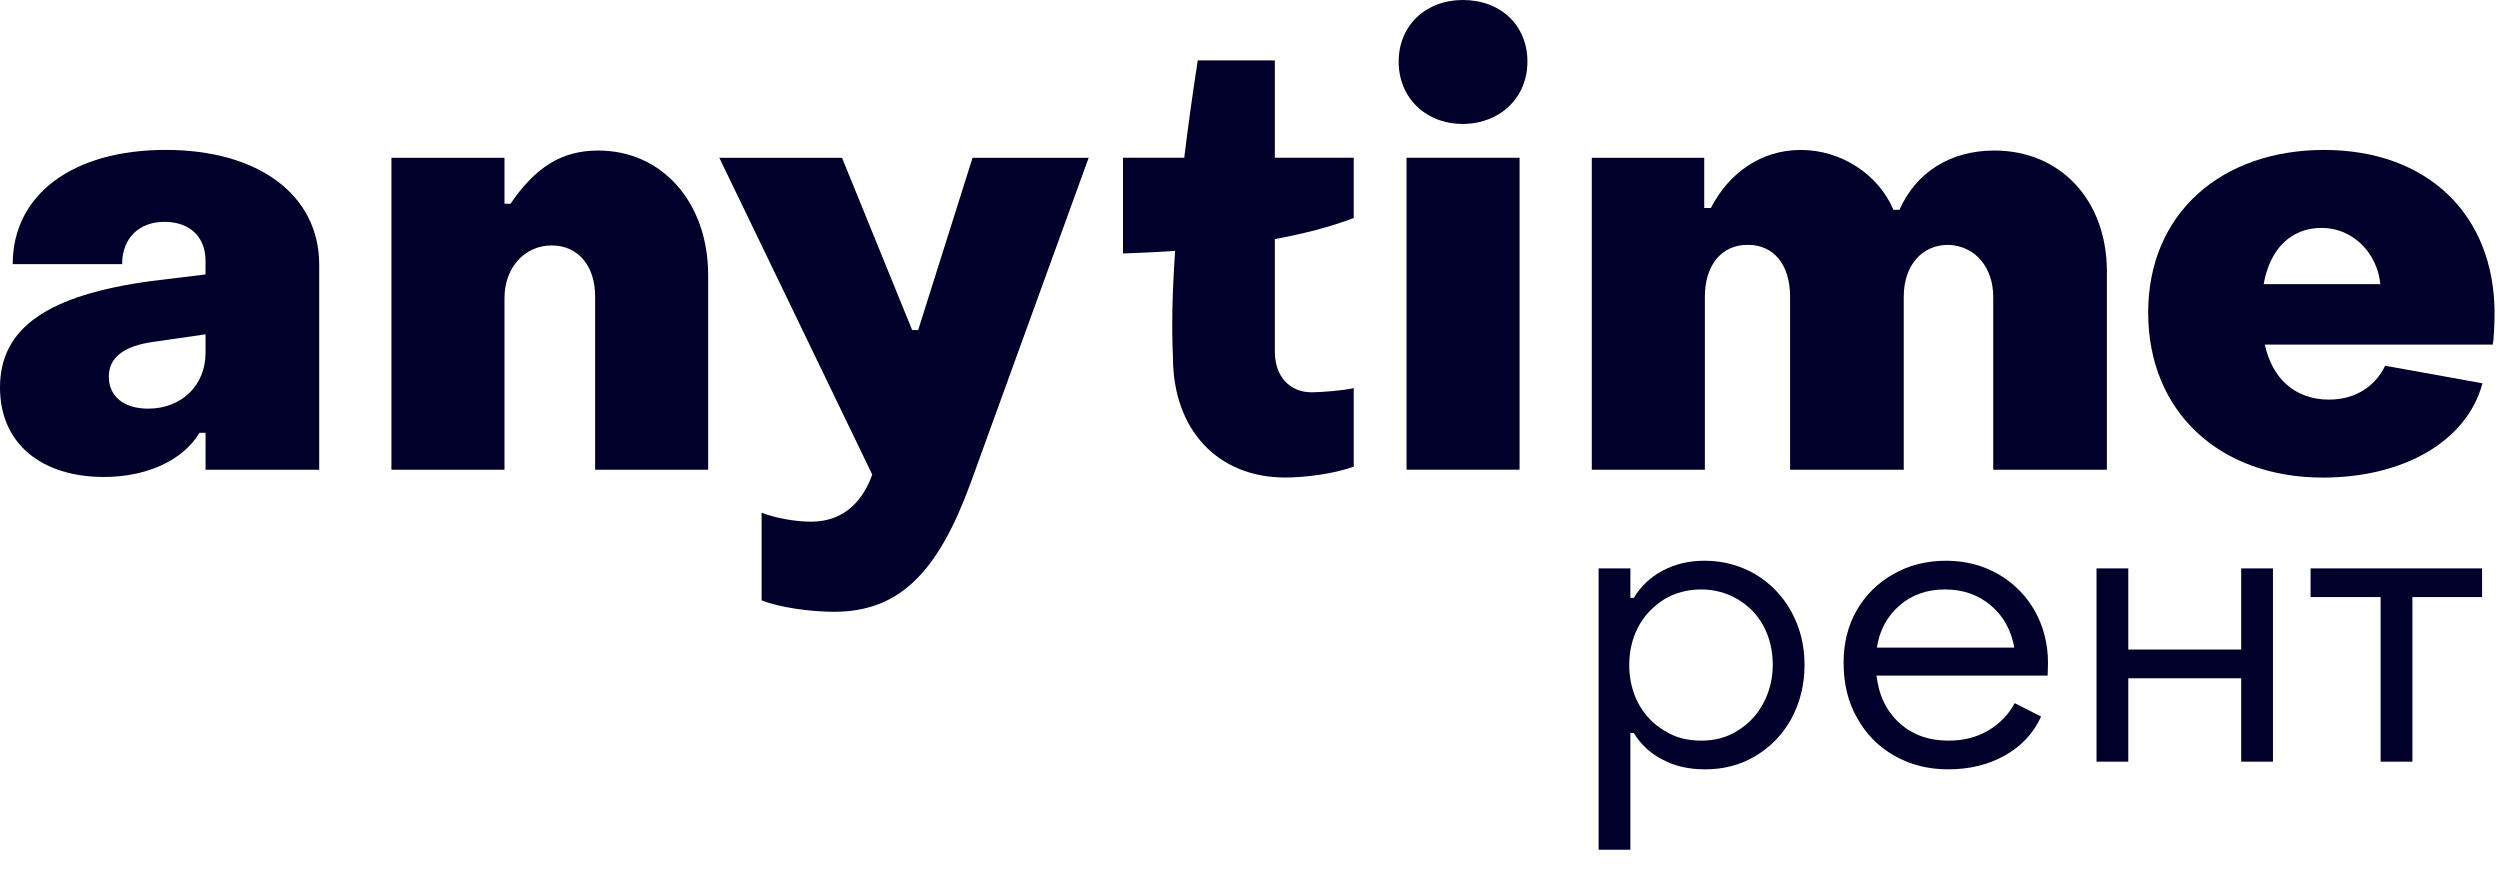
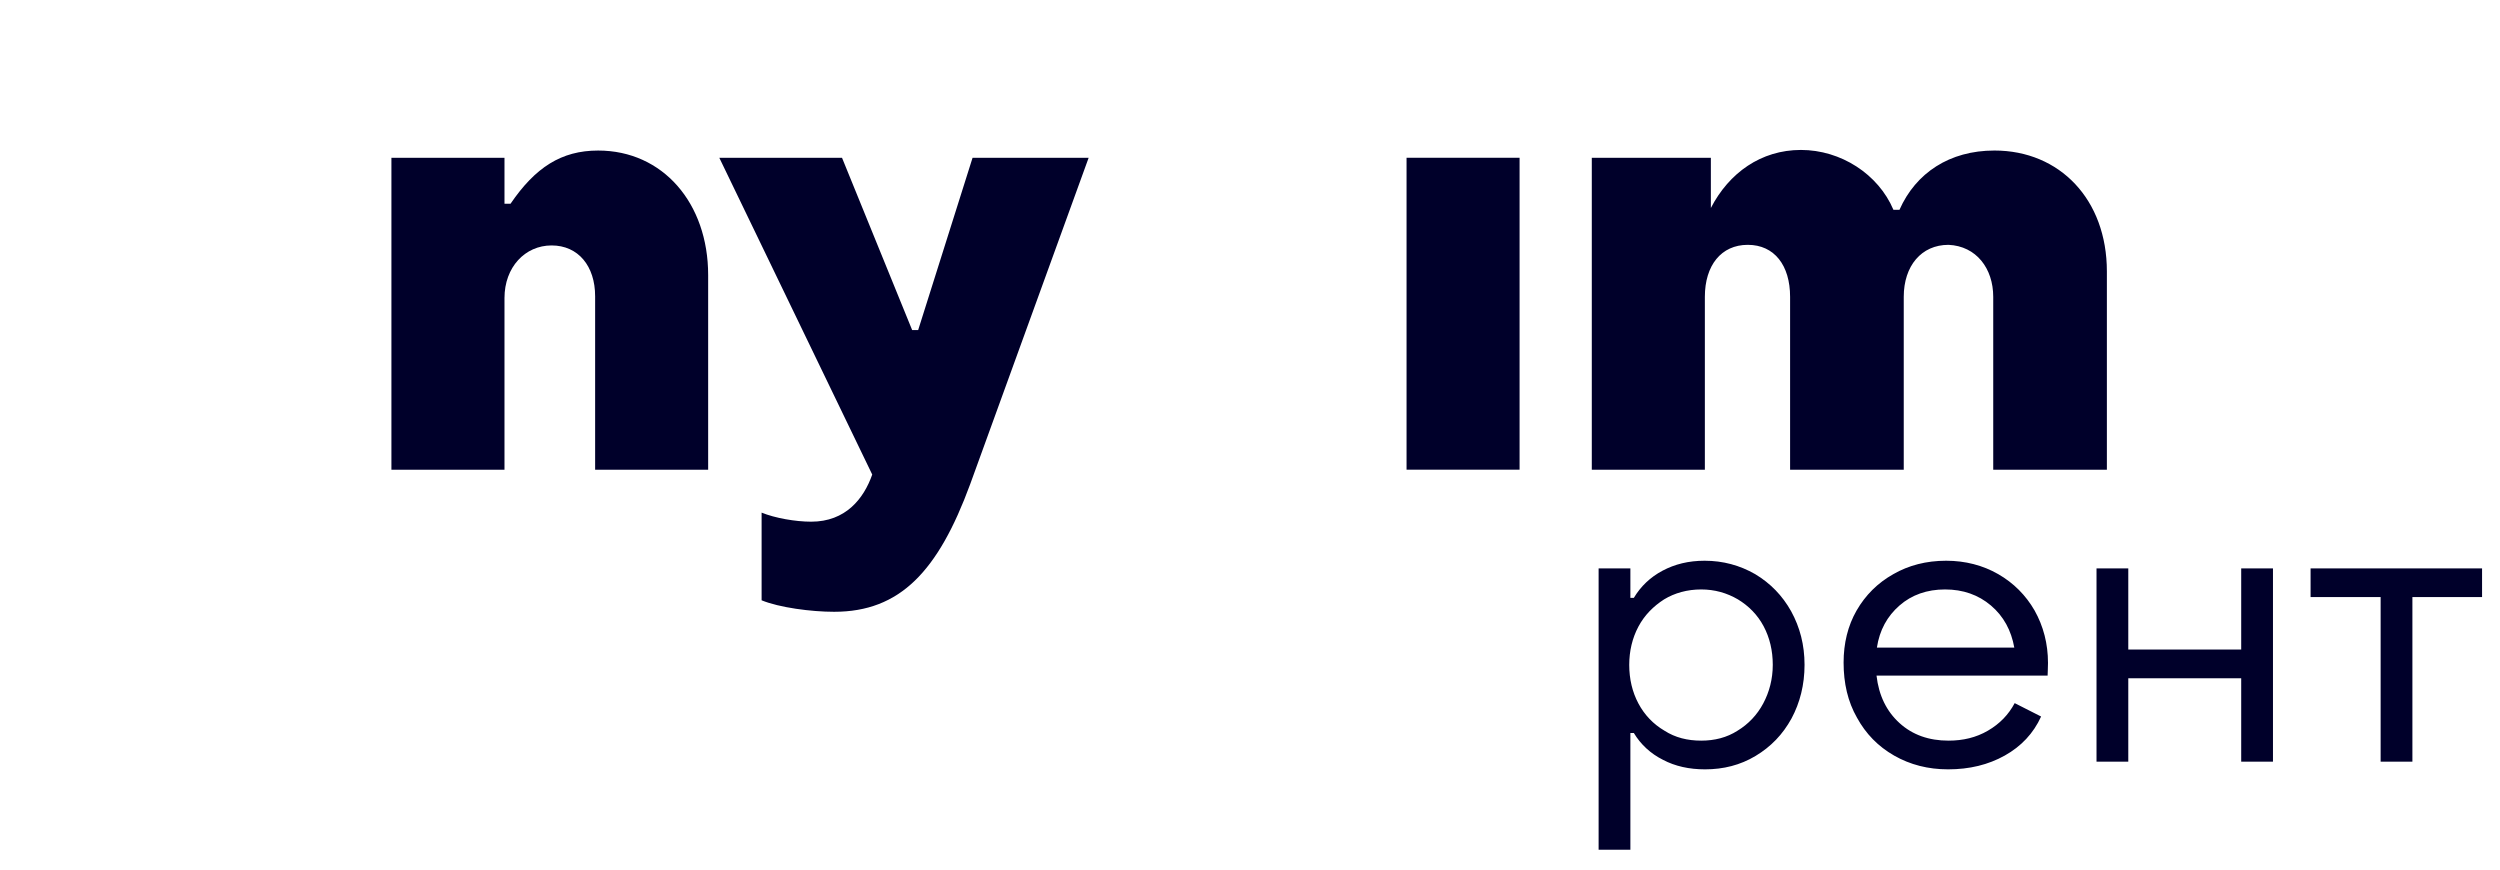
<svg xmlns="http://www.w3.org/2000/svg" width="411" height="143" viewBox="0 0 411 143" fill="none">
-   <path d="M27.233 24.645C11.93 24.645 2.09 32.001 2.09 43.426H20.078C20.078 39.051 22.962 36.47 27.033 36.47C31.304 36.47 33.788 39.051 33.788 42.832V45.117L24.845 46.207C8.052 48.498 0 53.762 0 63.704C0 73.047 6.955 78.414 17.097 78.414C23.755 78.414 29.917 75.93 32.8 71.156H33.794V77.221H52.478V43.53C52.478 32.001 42.439 24.645 27.233 24.645ZM33.788 58.039C33.788 63.303 29.91 67.181 24.348 67.181C20.271 67.181 17.89 65.091 17.89 61.917C17.89 58.936 20.077 56.846 25.541 56.156L33.793 54.963V58.04H33.786L33.788 58.039Z" fill="#00002A" />
  <path d="M98.338 24.749C92.273 24.749 88.001 27.531 83.93 33.497H82.937V25.942H64.349V77.221H82.937V48.995C82.937 43.924 86.318 40.35 90.685 40.35C95.052 40.35 97.839 43.731 97.839 48.699V77.222H116.421V45.221C116.421 33.395 108.969 24.749 98.33 24.749H98.336H98.338Z" fill="#00002A" />
  <path d="M150.95 54.26H149.957L138.427 25.937H118.253L143.395 78.016C142.002 81.991 139.021 85.765 133.356 85.765C130.77 85.765 127.395 85.171 125.208 84.274V98.688C128.092 99.881 133.356 100.578 137.131 100.578C147.965 100.578 154.229 93.921 159.494 79.61L178.972 25.944H159.888L150.945 54.267L150.952 54.26H150.95Z" fill="#00002A" />
-   <path d="M209.583 25.935V9.934H196.911C196.027 15.644 195.291 20.967 194.691 25.935H184.621V41.671C187.589 41.575 190.446 41.432 193.195 41.245C192.717 48.02 192.601 53.84 192.834 58.73C192.834 70.557 200.091 78.504 211.318 78.504C214.499 78.504 219.267 77.911 222.55 76.717V63.8C220.963 64.2 217.035 64.496 215.647 64.496C211.97 64.496 209.583 61.812 209.583 57.838V39.303C214.434 38.418 218.77 37.277 222.55 35.838V25.935H209.583Z" fill="#00002A" />
-   <path d="M240.476 0C234.411 0 229.94 4.174 229.94 10.136C229.94 16.097 234.411 20.374 240.476 20.374C246.54 20.374 251.108 16.104 251.108 10.136C251.108 4.168 246.733 0 240.476 0Z" fill="#00002A" />
  <path d="M249.818 25.936H231.237V77.215H249.818V25.936Z" fill="#00002A" />
-   <path d="M327.873 24.748C320.517 24.748 314.956 28.426 312.273 34.49H311.279C308.795 28.625 302.634 24.651 296.072 24.651C289.511 24.651 284.246 28.424 281.266 34.193H280.176V25.942H261.691V77.22H280.279V48.8C280.279 43.632 282.962 40.251 287.337 40.251C291.712 40.251 294.292 43.632 294.292 48.8V77.22H312.976V48.8C312.976 43.729 315.861 40.251 320.332 40.251C324.9 40.45 327.687 44.129 327.687 48.8V77.22H346.371V44.626C346.371 32.799 338.623 24.747 327.887 24.747H327.874L327.873 24.748Z" fill="#00002A" />
-   <path d="M410.11 51.581C410.11 35.18 398.981 24.651 382.083 24.651C365.185 24.651 353.159 35.084 353.159 51.386C353.159 67.689 364.888 78.516 381.882 78.516C394.999 78.516 405.534 72.651 408.121 63.013L392.121 60.128C390.534 63.406 387.353 65.696 382.876 65.696C377.308 65.696 373.533 62.218 372.34 56.651H409.806C410.006 55.657 410.103 53.076 410.103 51.58H410.11V51.581ZM372.148 46.711C373.142 41.046 376.523 37.466 381.69 37.466C386.858 37.466 390.832 41.64 391.329 46.711H372.148Z" fill="#00002A" />
+   <path d="M327.873 24.748C320.517 24.748 314.956 28.426 312.273 34.49H311.279C308.795 28.625 302.634 24.651 296.072 24.651C289.511 24.651 284.246 28.424 281.266 34.193V25.942H261.691V77.22H280.279V48.8C280.279 43.632 282.962 40.251 287.337 40.251C291.712 40.251 294.292 43.632 294.292 48.8V77.22H312.976V48.8C312.976 43.729 315.861 40.251 320.332 40.251C324.9 40.45 327.687 44.129 327.687 48.8V77.22H346.371V44.626C346.371 32.799 338.623 24.747 327.887 24.747H327.874L327.873 24.748Z" fill="#00002A" />
  <path d="M288.55 94.388C291.067 95.898 293.017 97.912 294.465 100.492C295.912 103.135 296.667 106.029 296.667 109.302C296.667 112.574 295.912 115.532 294.528 118.112C293.08 120.754 291.13 122.768 288.612 124.278C286.095 125.789 283.327 126.481 280.306 126.481C277.726 126.481 275.398 125.977 273.384 124.908C271.37 123.901 269.734 122.391 268.602 120.503H268.035V139.696H262.812V93.444H268.035V98.289H268.602C269.734 96.401 271.307 94.891 273.321 93.822C275.335 92.752 277.6 92.185 280.243 92.185C283.264 92.185 286.032 92.941 288.55 94.388ZM273.573 98.541C271.811 99.674 270.364 101.121 269.357 103.009C268.35 104.897 267.846 107.036 267.846 109.302C267.846 111.63 268.35 113.77 269.357 115.657C270.364 117.545 271.811 119.055 273.636 120.125C275.398 121.258 277.411 121.761 279.677 121.761C281.879 121.761 283.893 121.258 285.655 120.125C287.417 119.055 288.864 117.545 289.871 115.657C290.878 113.77 291.444 111.63 291.444 109.302C291.444 106.973 290.941 104.834 289.934 102.946C288.927 101.058 287.48 99.611 285.718 98.541C283.893 97.471 281.879 96.905 279.677 96.905C277.411 96.905 275.335 97.471 273.573 98.541ZM311.393 124.216C308.75 122.705 306.737 120.629 305.289 117.986C303.779 115.343 303.087 112.322 303.087 108.924C303.087 105.778 303.779 102.883 305.226 100.366C306.674 97.849 308.687 95.835 311.267 94.388C313.784 92.941 316.679 92.185 319.951 92.185C323.098 92.185 325.992 92.941 328.51 94.388C331.027 95.835 333.04 97.849 334.488 100.366C335.935 102.946 336.69 105.841 336.69 108.987C336.69 109.931 336.627 110.623 336.627 111.064H308.499C308.876 114.336 310.135 116.916 312.274 118.867C314.414 120.817 317.12 121.761 320.329 121.761C322.72 121.761 324.86 121.258 326.81 120.125C328.761 118.993 330.209 117.482 331.215 115.594L335.557 117.797C334.299 120.566 332.285 122.705 329.579 124.216C326.873 125.726 323.79 126.481 320.266 126.481C316.994 126.481 314.036 125.726 311.393 124.216ZM331.152 106.47C330.649 103.638 329.391 101.31 327.314 99.548C325.237 97.786 322.72 96.905 319.763 96.905C316.805 96.905 314.288 97.786 312.274 99.548C310.261 101.31 309.002 103.575 308.561 106.47H331.152ZM344.667 93.444H349.89V106.785H368.454V93.444H373.677V125.222H368.454V111.504H349.89V125.222H344.667V93.444ZM391.376 98.163H379.86V93.444H408.051V98.163H396.599V125.222H391.376V98.163Z" fill="#00002A" />
</svg>